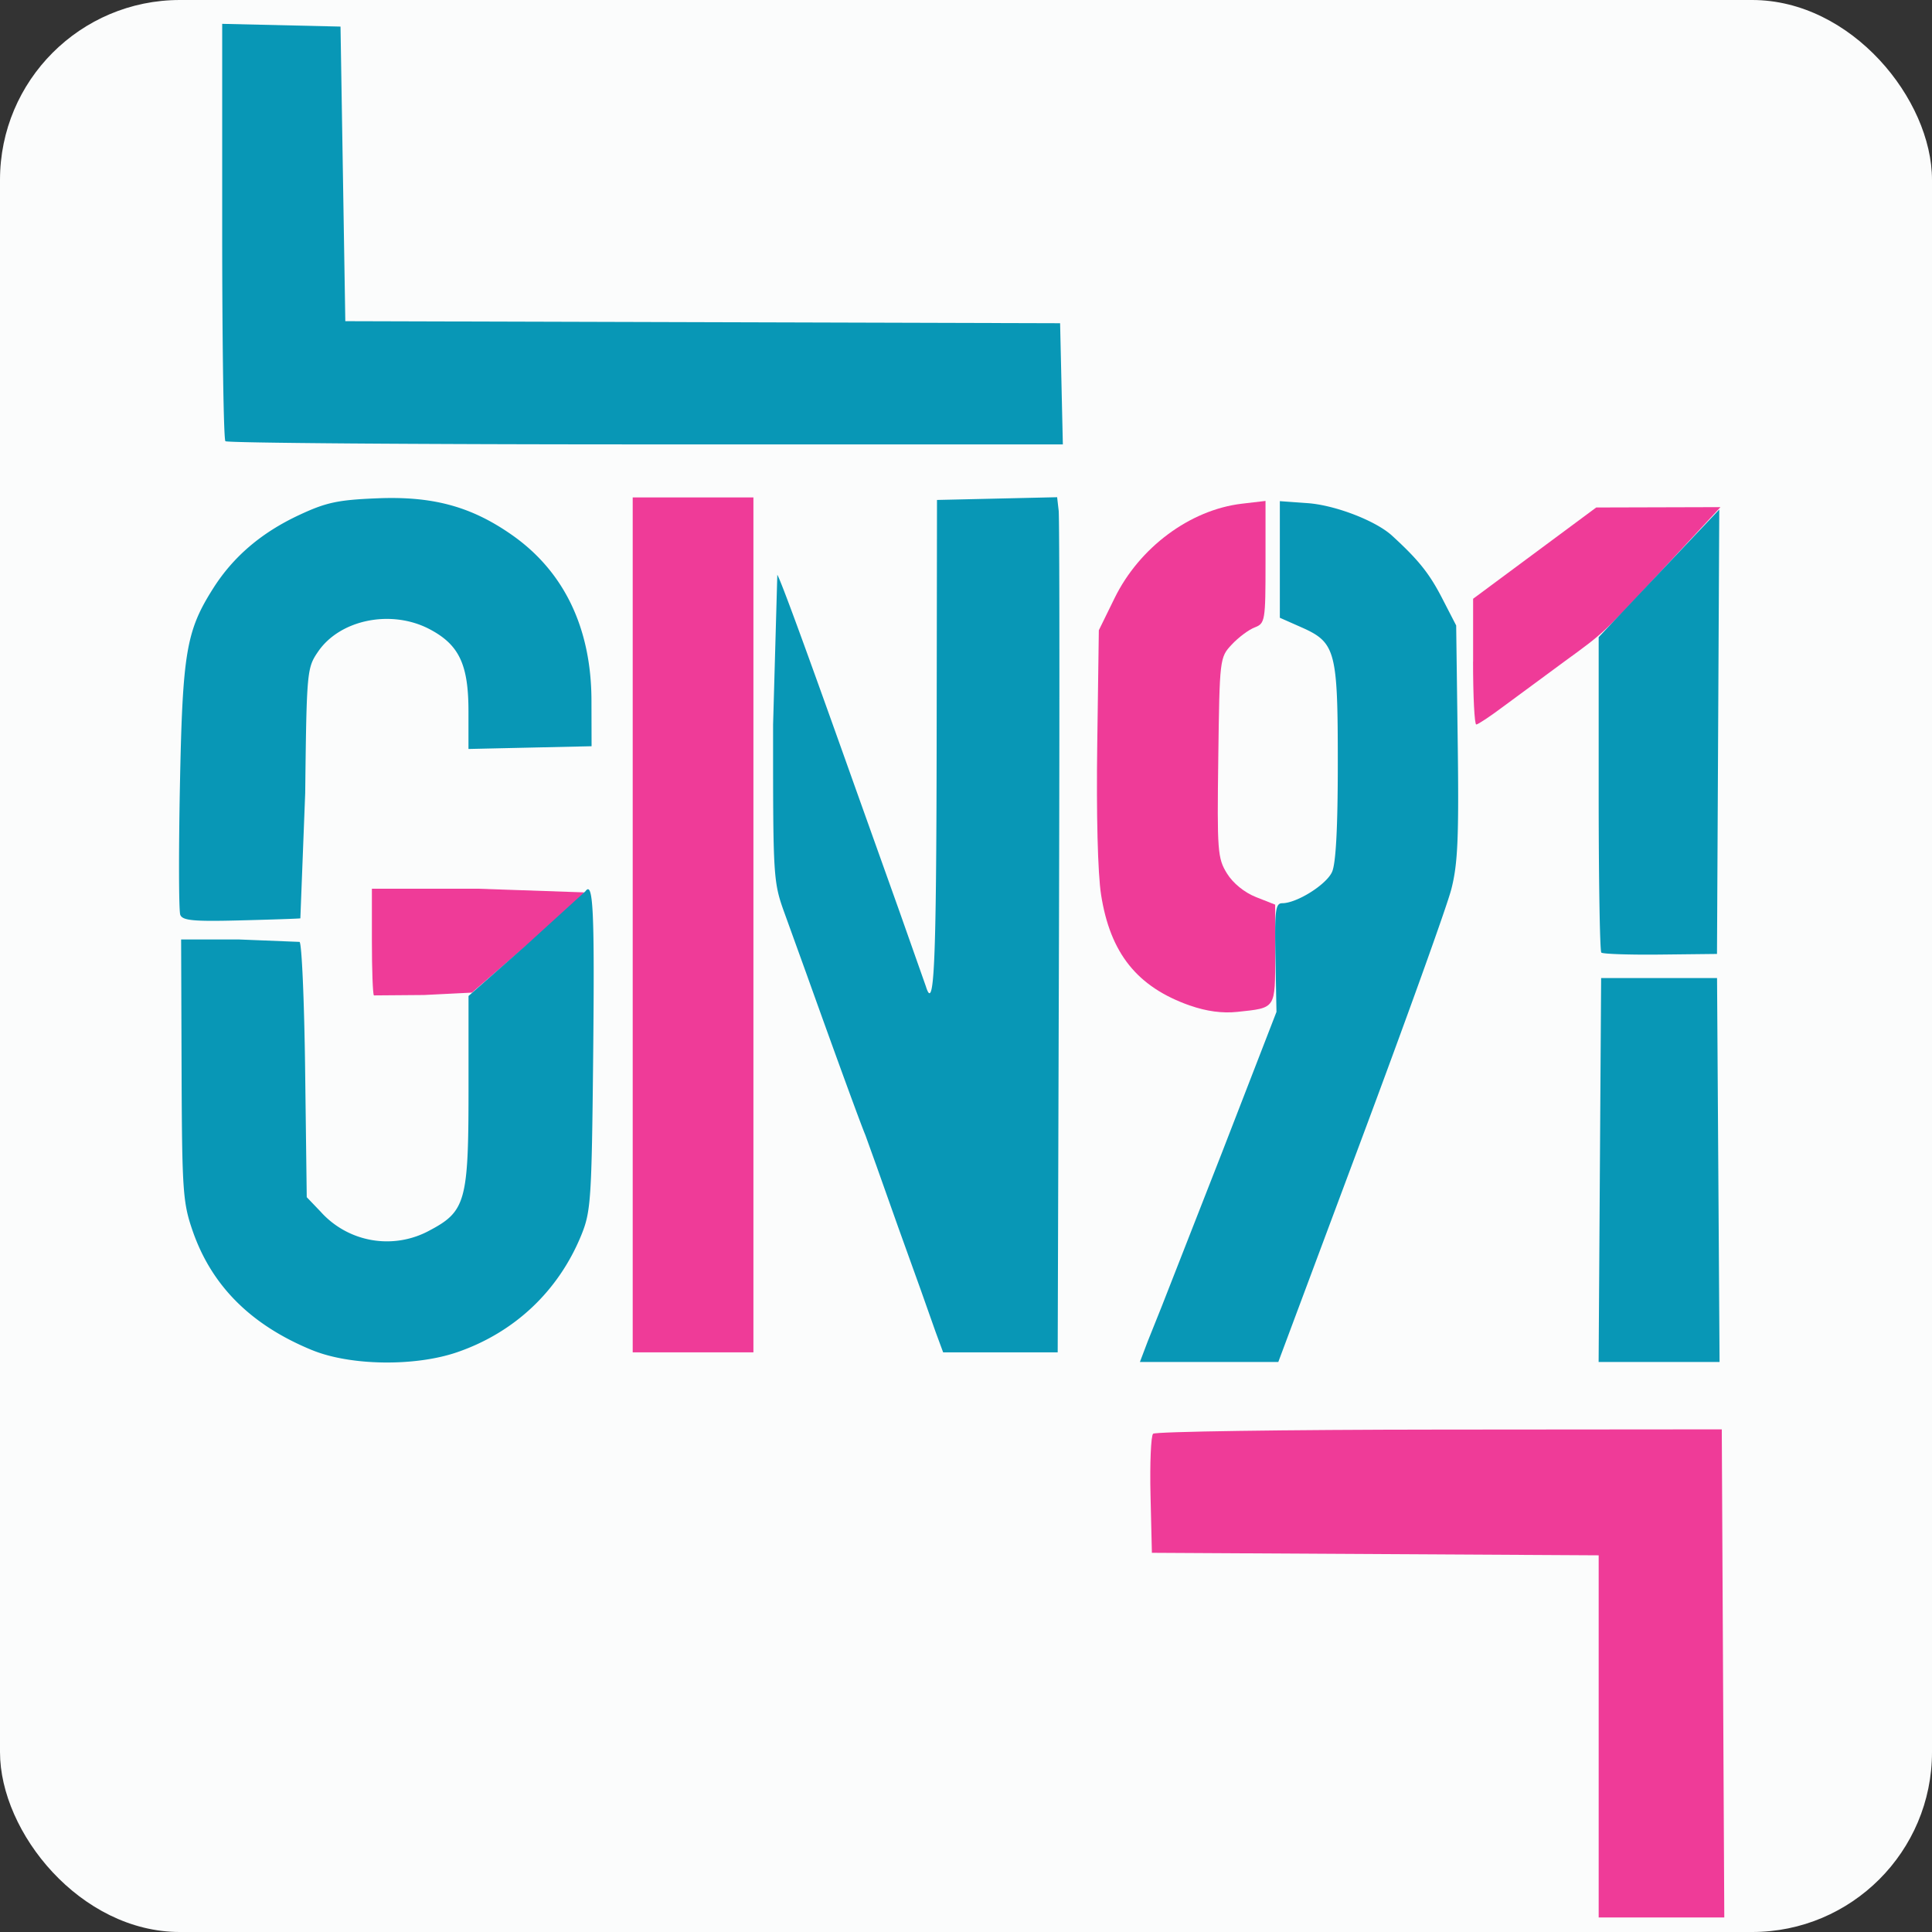
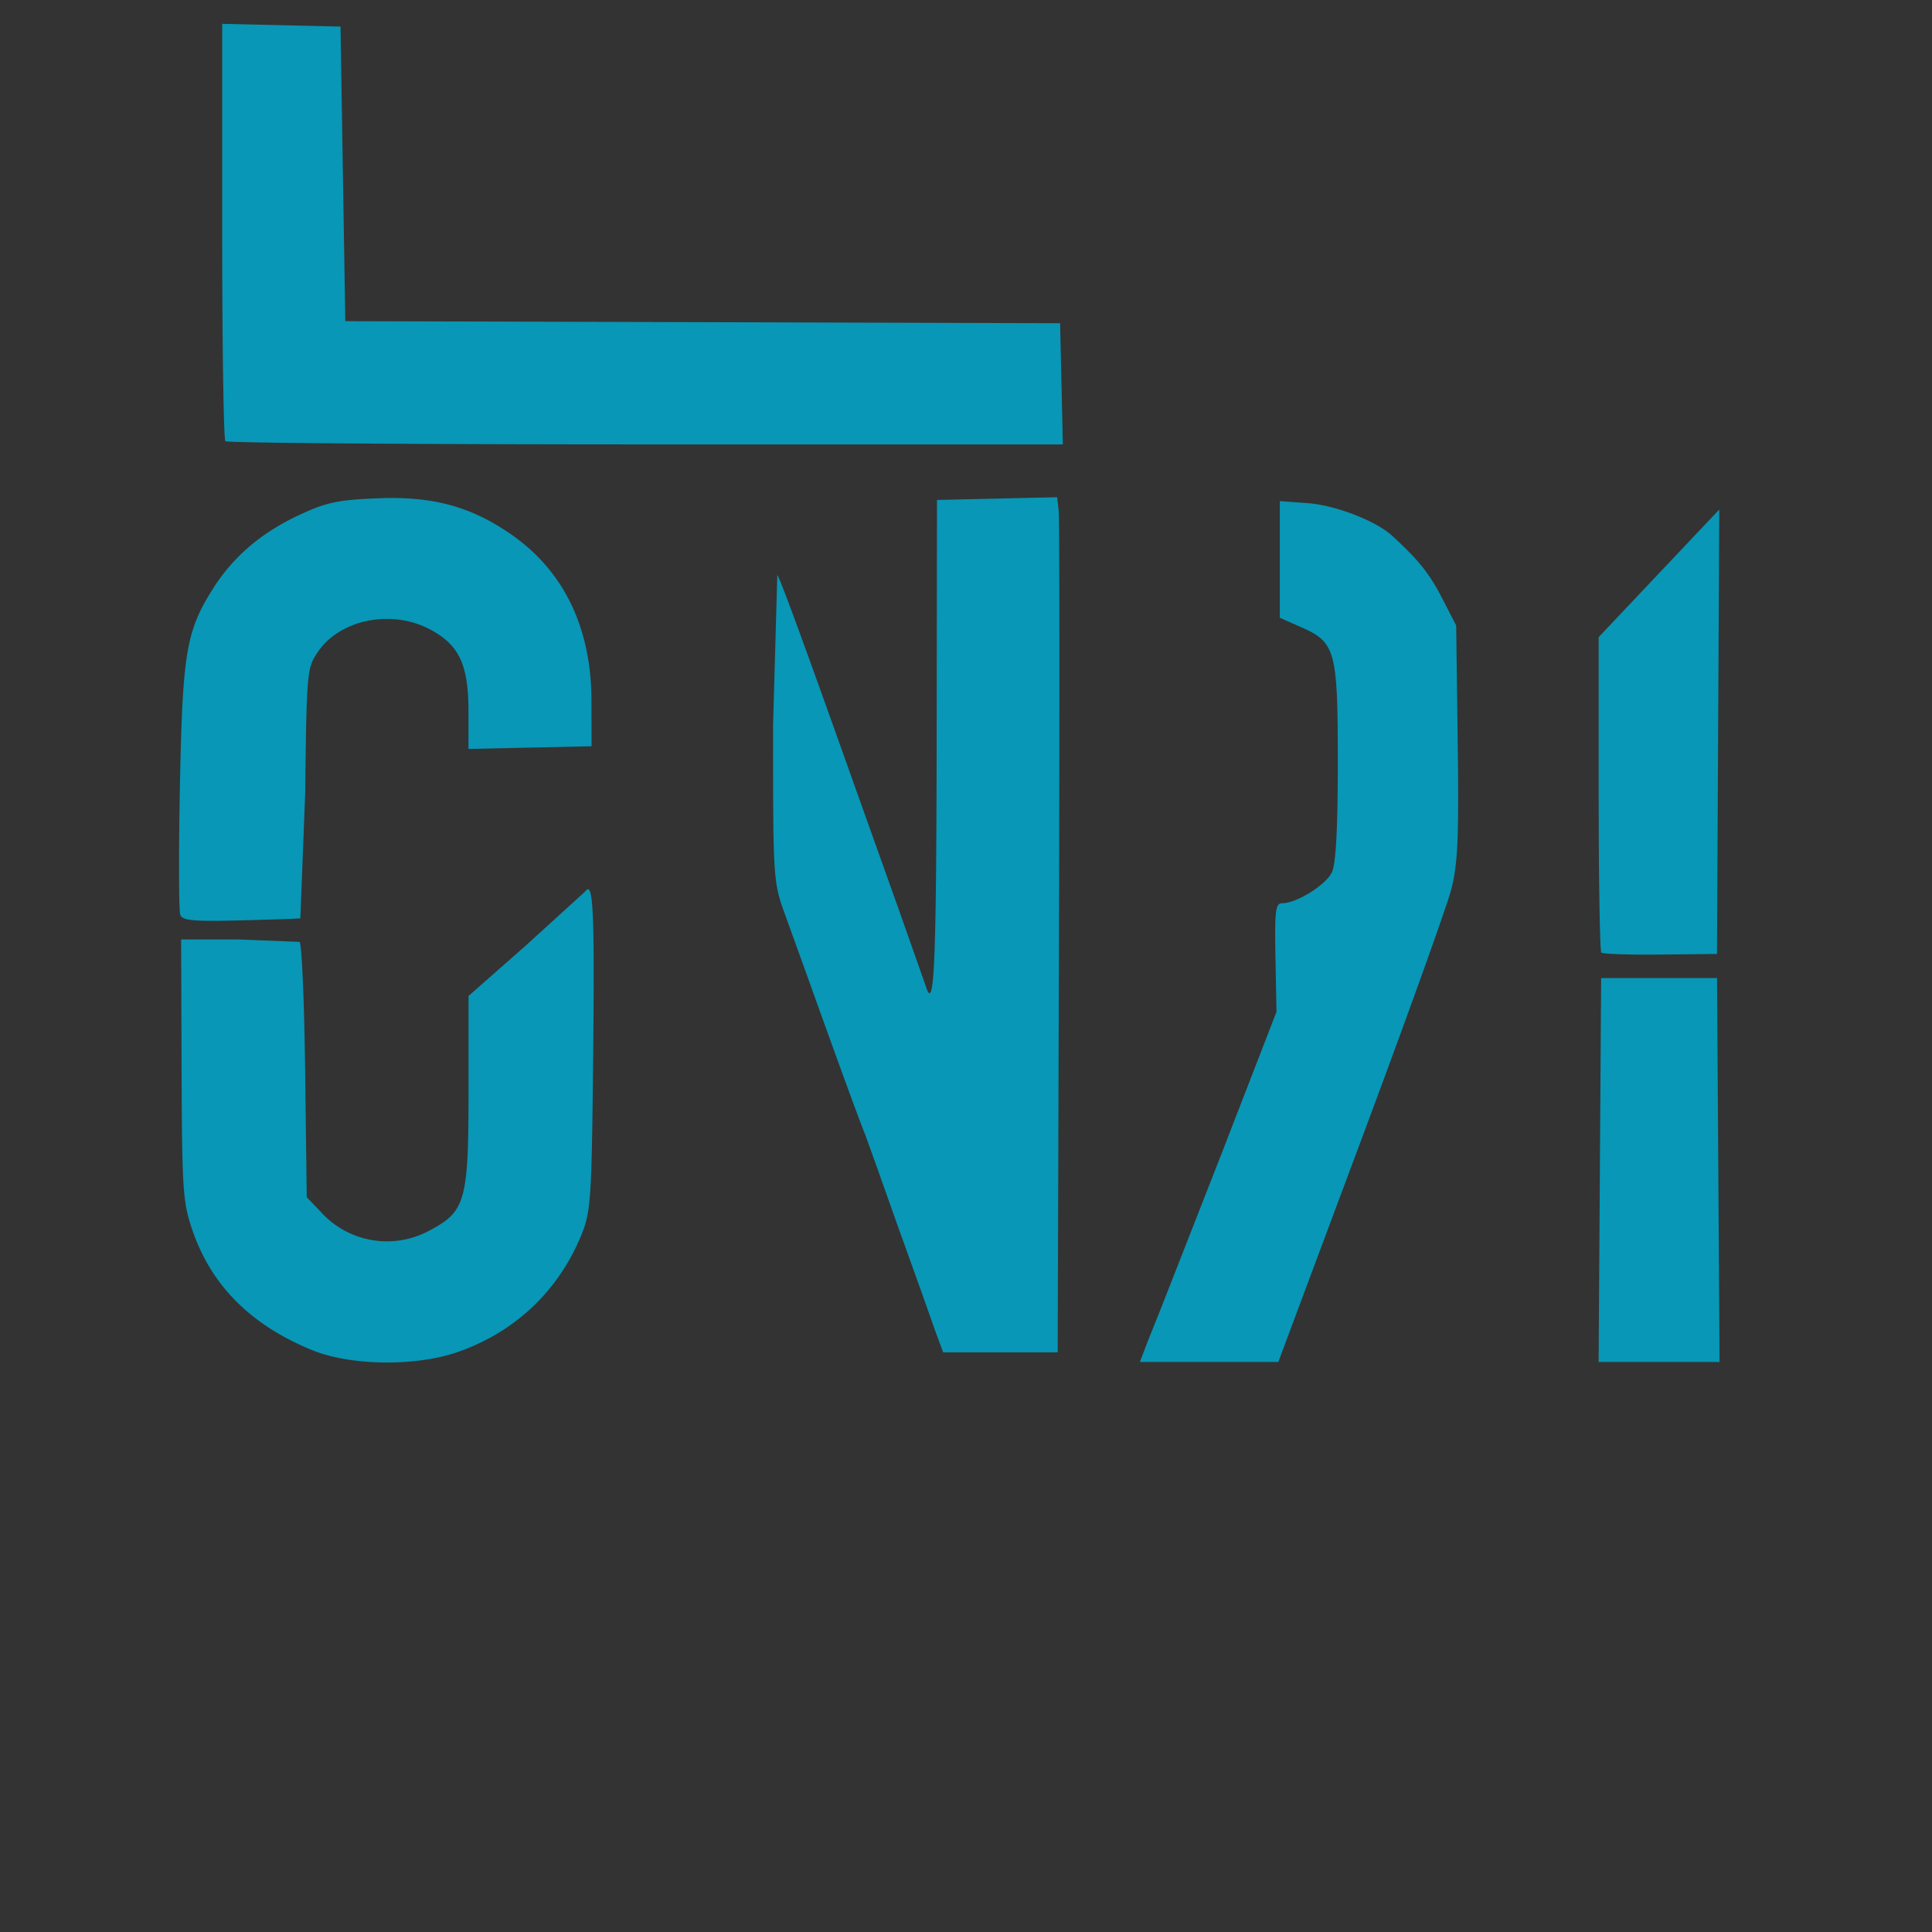
<svg xmlns="http://www.w3.org/2000/svg" width="64" height="64" viewBox="0 0 33.867 33.867">
  <rect x="0" y="0" width="33.867" height="33.867" fill="#333333" stroke="none" />
-   <rect width="33.867" height="33.867" ry="3.153" fill="#fbfcfc" />
-   <path d="M28.024 30.438v-3.174l-3.916-.022-3.916-.022-.024-1.009c-.013-.555.007-1.04.045-1.078s2.297-.071 5.019-.073l4.95-.004.022 4.278.022 4.278h-1.101-1.101zM11.091 16.213V8.72h1.058 1.058v7.493 7.493h-1.058-1.058zm9.765 1.413c-.923-.326-1.395-.916-1.555-1.944-.058-.372-.084-1.408-.067-2.624l.028-2.01.275-.561c.435-.89 1.323-1.549 2.23-1.657l.417-.049v1.072c0 1.034-.007 1.075-.191 1.146-.105.04-.286.176-.402.301-.21.225-.212.243-.235 1.977-.022 1.645-.013 1.767.152 2.034.106.172.307.335.51.415l.335.132v.867c0 .97.02.94-.664 1.013-.261.028-.542-.01-.831-.112zm-14.302-.178c-.019-.019-.035-.448-.035-.952v-.917h1.863l1.856.064c-.004.035-.448.444-.986.91l-.979.847-.841.042-.876.007zm19.269-5.85v-1.102l1.079-.8 1.079-.8 1.089-.003 1.089-.003-.877.946c-1.188 1.282-1.144 1.24-1.856 1.758l-1.061.782c-.237.178-.456.324-.487.324s-.056-.496-.056-1.102z" fill="#ef3b98" />
  <path d="M5.468 23.666c-1.071-.44-1.759-1.128-2.092-2.092-.171-.494-.185-.703-.193-2.82l-.008-2.286h1.003l1.073.043c.039.024.083 1.041.098 2.259l.028 2.216.245.256a1.56 1.56 0 0 0 1.913.325c.626-.331.678-.518.678-2.443v-1.665l.995-.876 1.054-.959c.137-.192.162.332.136 2.888-.026 2.522-.04 2.726-.208 3.139-.401.982-1.173 1.709-2.18 2.054-.74.253-1.873.236-2.541-.039zm14.65-.15l.246-.614 1.061-2.709.951-2.455-.018-.952c-.015-.825 0-.953.118-.953.255 0 .773-.324.874-.548.068-.149.101-.781.101-1.916 0-1.966-.038-2.107-.641-2.374l-.375-.166V9.807 8.785l.488.035c.483.035 1.194.309 1.479.57.464.425.653.661.876 1.093l.248.481.027 2.041c.022 1.678.002 2.138-.112 2.582-.076.297-.79 2.284-1.586 4.414l-1.447 3.874h-1.213-1.213zm7.927-3.006l.022-3.365h1.016 1.016l.022 3.365.022 3.365h-1.06-1.06zM16.4 23.346l-.262-.741-.396-1.101-.375-1.058-.198-.55c-.078-.183-.519-1.391-1.036-2.836l-.367-1.016c-.214-.589-.215-.608-.214-3.344l.074-2.625c.07.121.503 1.305 1.334 3.641l.801 2.244.47 1.333c.145.469.182-.37.188-4.233l.006-4.296 1.053-.024 1.053-.024.027.235c.015.129.017 3.502.005 7.495l-.022 7.26h-1.004-1.004l-.133-.36zm11.67-6.65c-.025-.025-.046-1.279-.046-2.786v-2.741l.614-.65L29.695 9.4l.443-.468-.02 3.895-.02 3.895-.991.011c-.545.006-1.012-.01-1.037-.035zm-24.91-.661c-.026-.068-.029-1.085-.006-2.259.046-2.341.109-2.715.584-3.464.351-.553.842-.973 1.5-1.281.478-.224.682-.268 1.378-.296.975-.04 1.65.145 2.363.646.91.639 1.386 1.631 1.389 2.896l.002.804-1.079.024-1.079.024v-.66c0-.82-.163-1.166-.678-1.438-.669-.354-1.57-.174-1.957.39-.197.287-.202.338-.227 2.48l-.085 2.197c-.032.006-.508.022-1.058.036-.816.021-1.008.003-1.047-.098zm.791-8.303c-.031-.031-.056-1.69-.056-3.686V.418l1.037.024 1.037.024.042 2.582.042 2.582 6.265.018 6.265.018.024 1.062.024 1.062h-7.312c-4.022 0-7.337-.025-7.369-.056z" fill="#0897b6" />
</svg>